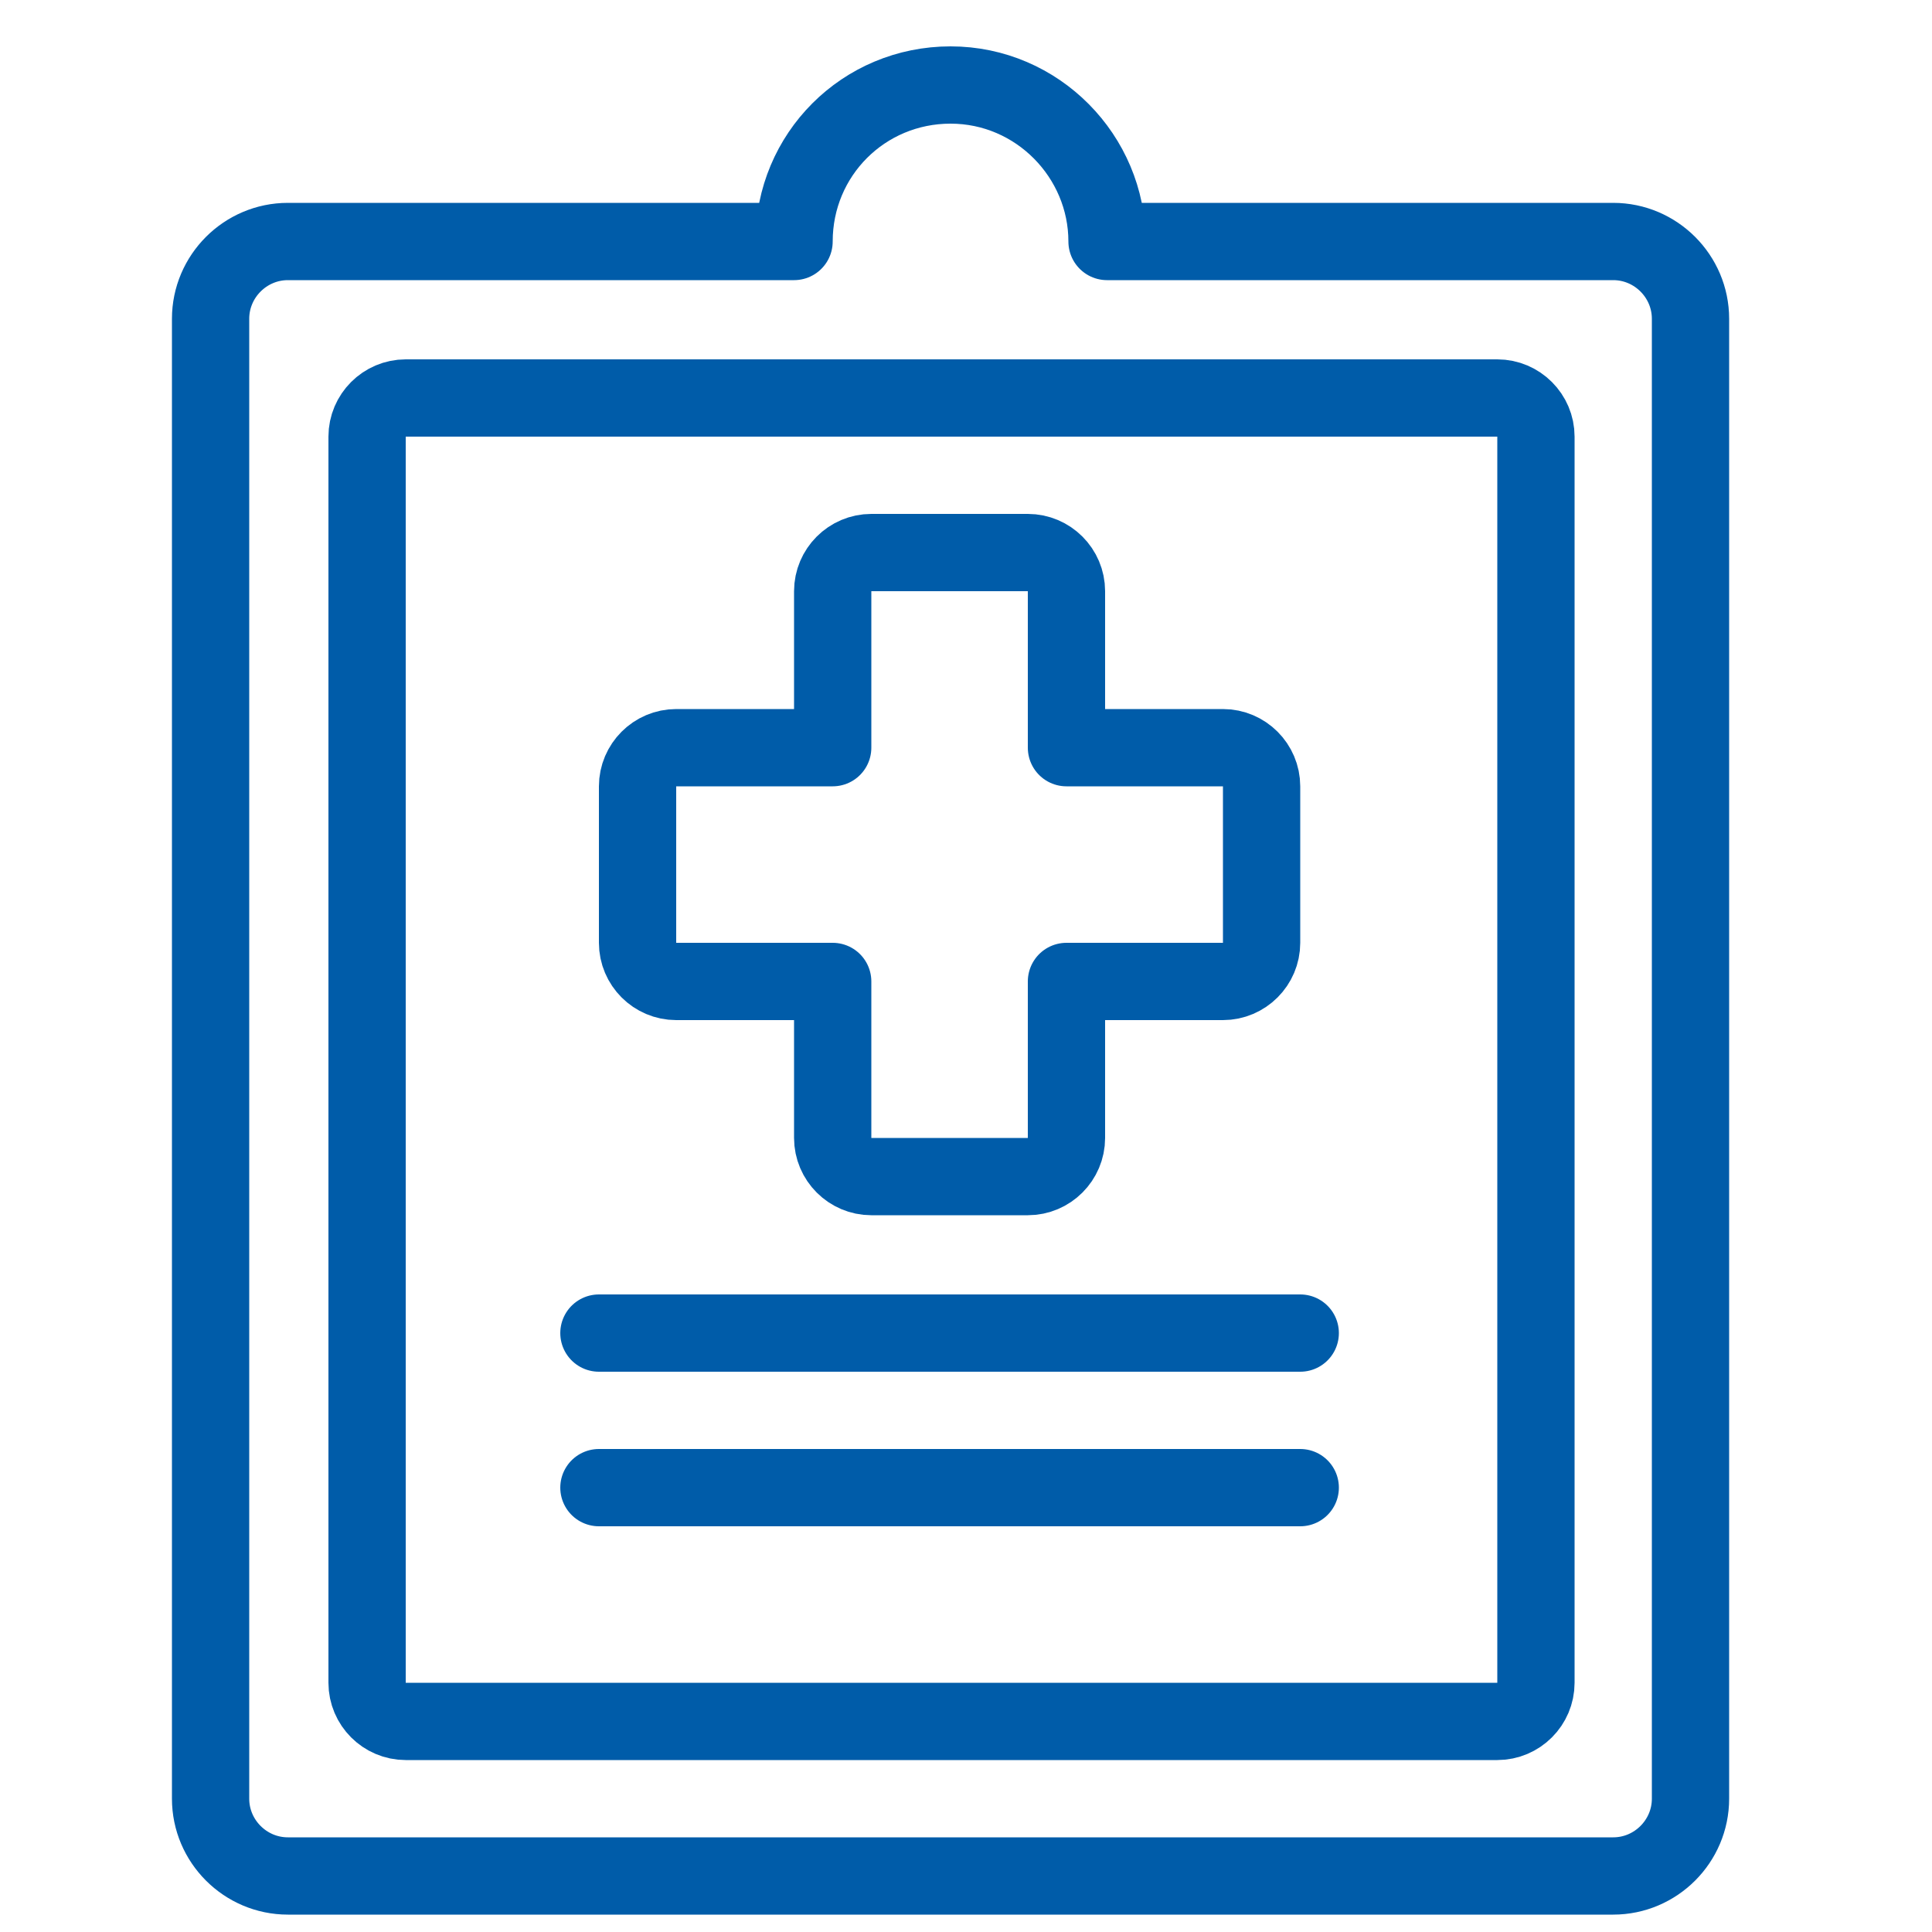
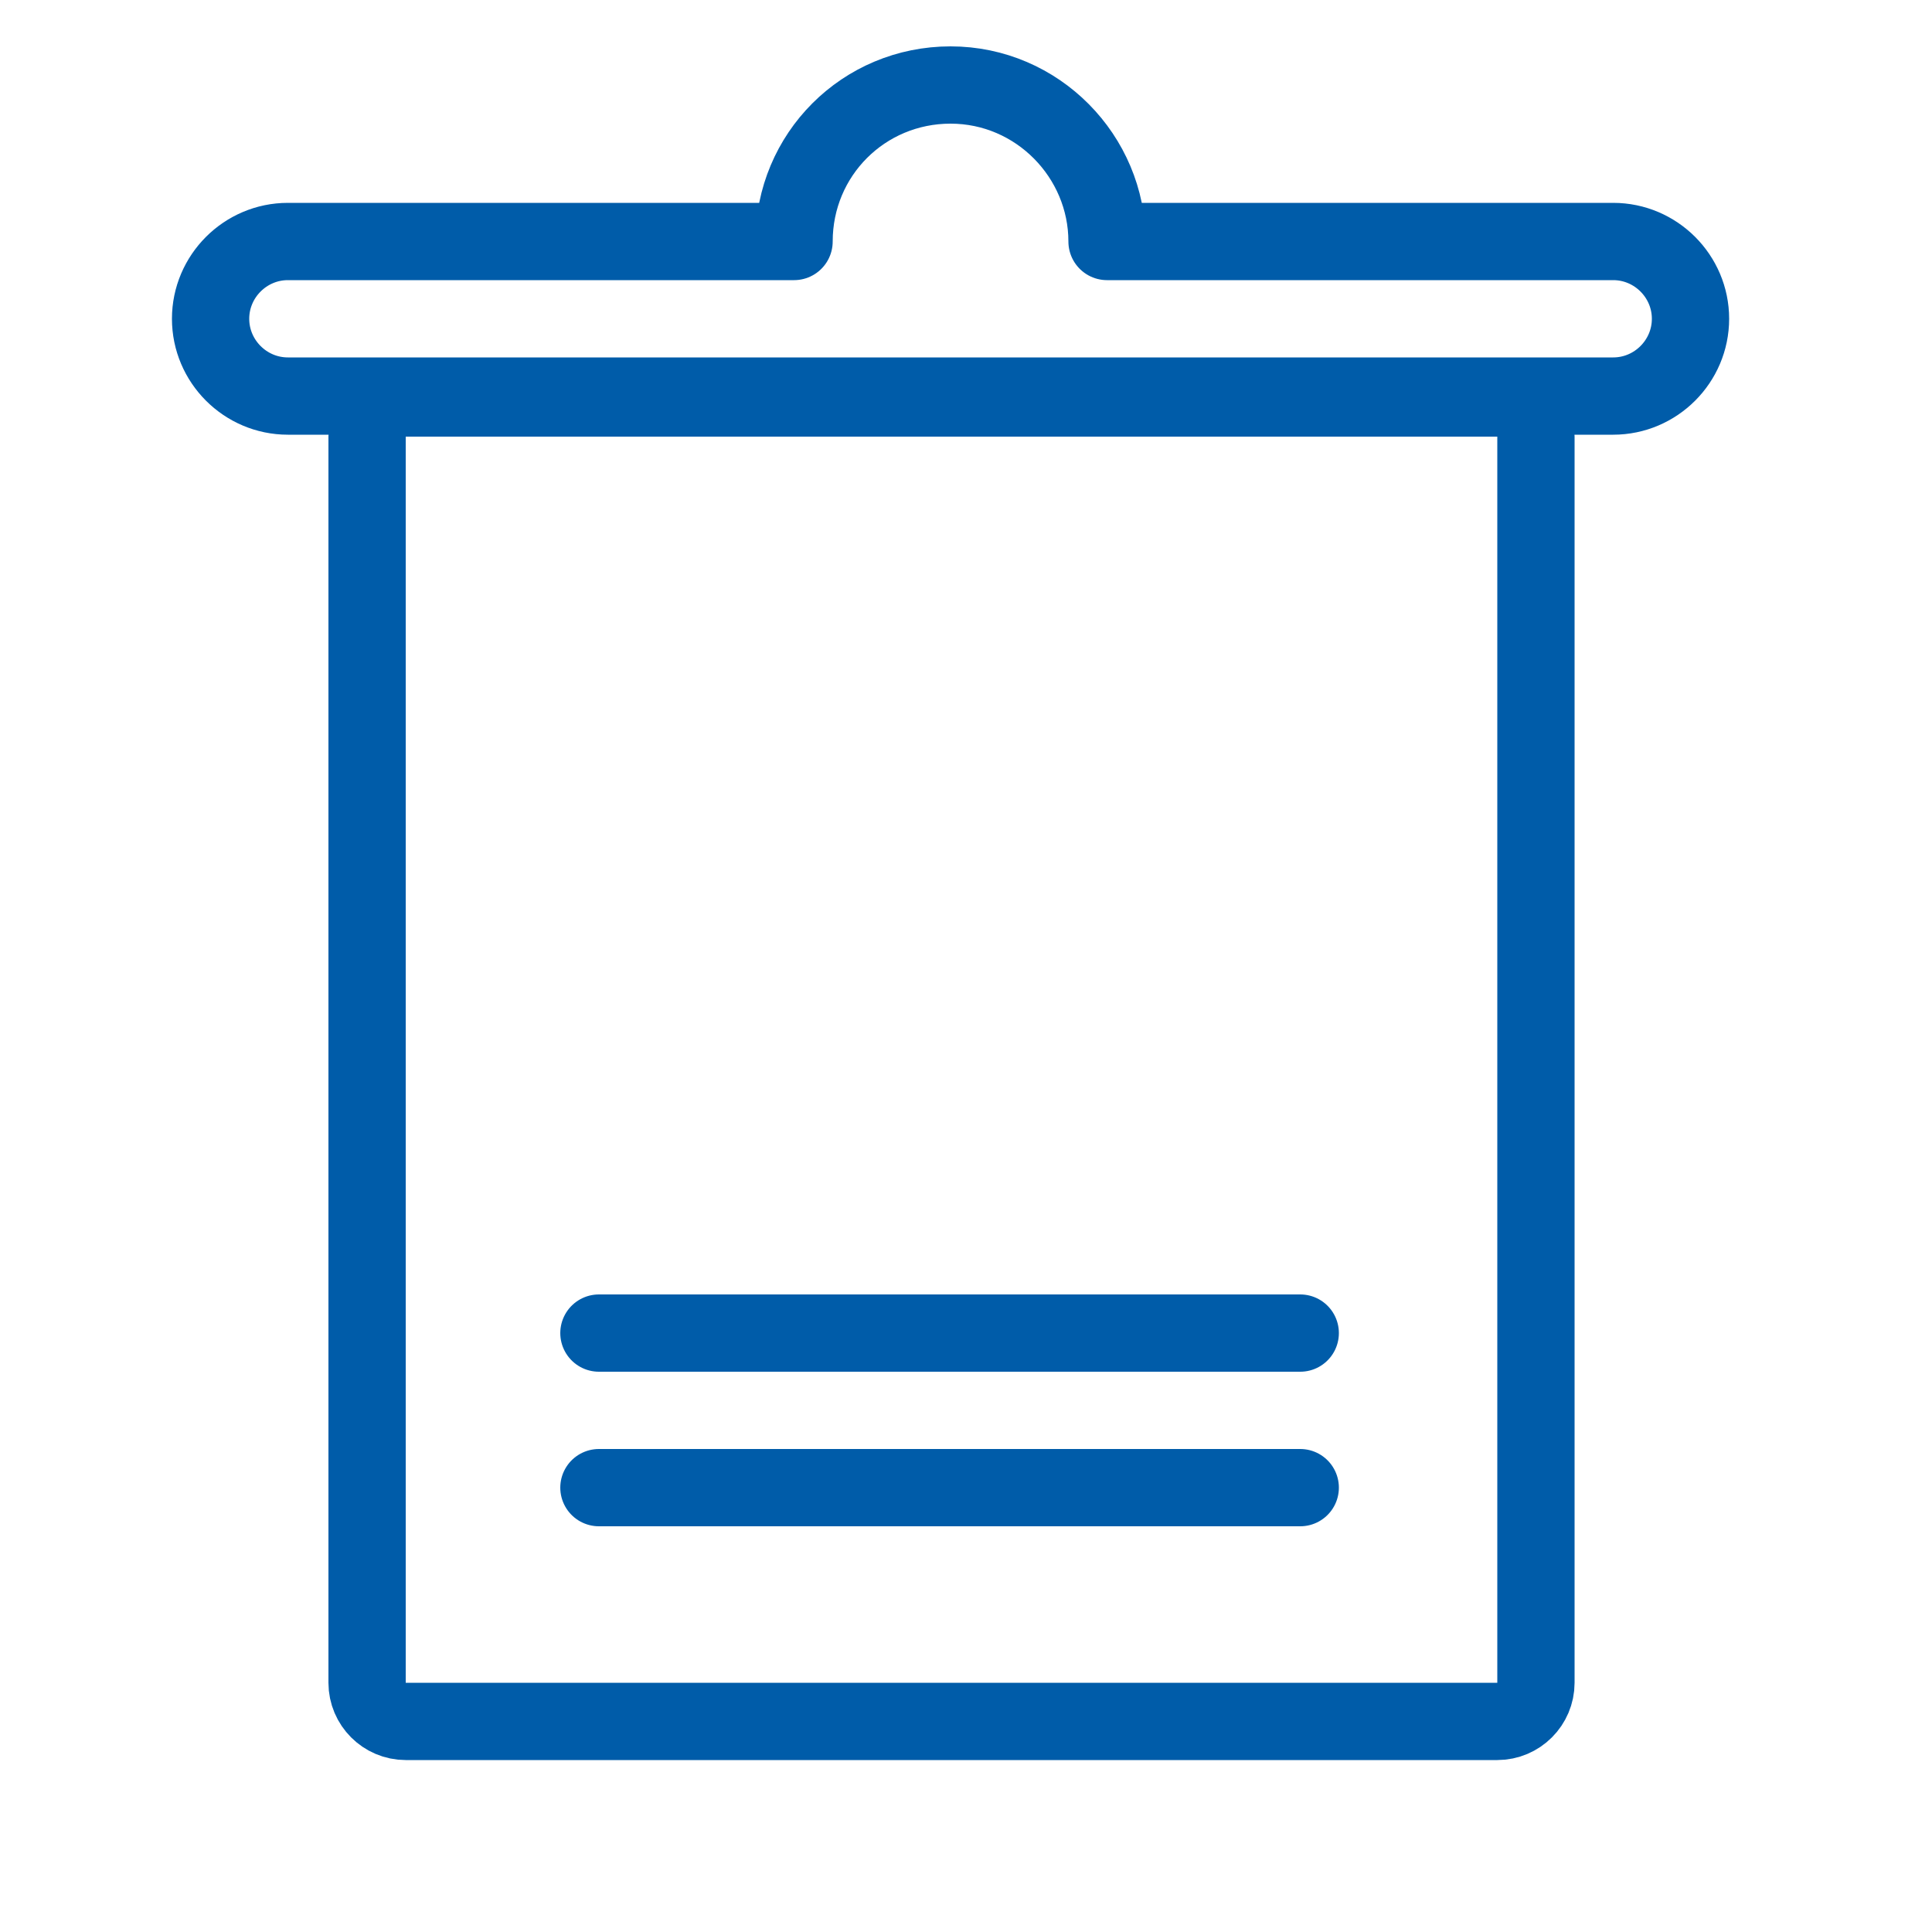
<svg xmlns="http://www.w3.org/2000/svg" viewBox="0 0 100 100">
-   <path fill="none" stroke="#000" stroke-linecap="round" stroke-linejoin="round" stroke-miterlimit="10" stroke-width="4" d="M63.3 38.7h-8.1v-8.1c0-1.1-.9-2-2-2h-8.1c-1.1 0-2 .9-2 2v8.1H35c-1.1 0-2 .9-2 2v8.1c0 1.1.9 2 2 2h8.1v8.1c0 1.1.9 2 2 2h8.1c1.1 0 2-.9 2-2v-8.1h8.1c1.1 0 2-.9 2-2v-8.1c0-1.1-.9-2-2-2z" style="stroke: #005ca9;" />
-   <path fill="none" stroke="#000" stroke-linecap="round" stroke-linejoin="round" stroke-miterlimit="10" stroke-width="4" d="M57.3 12.5c0-4.4-3.6-8.1-8.1-8.1s-8.1 3.6-8.1 8.1H14.9c-2.2 0-4 1.8-4 4v76.6c0 2.2 1.8 4 4 4h68.6c2.2 0 4-1.8 4-4V16.5c0-2.2-1.8-4-4-4H57.3z" style="stroke: #005ca9;" />
+   <path fill="none" stroke="#000" stroke-linecap="round" stroke-linejoin="round" stroke-miterlimit="10" stroke-width="4" d="M57.3 12.5c0-4.4-3.6-8.1-8.1-8.1s-8.1 3.6-8.1 8.1H14.9c-2.2 0-4 1.8-4 4c0 2.2 1.8 4 4 4h68.6c2.2 0 4-1.8 4-4V16.5c0-2.2-1.8-4-4-4H57.3z" style="stroke: #005ca9;" />
  <path fill="none" stroke="#000" stroke-linecap="round" stroke-linejoin="round" stroke-miterlimit="10" stroke-width="4" d="M21 20.6c-1.1 0-2 .9-2 2v64.5c0 1.1.9 2 2 2h56.5c1.1 0 2-.9 2-2V22.6c0-1.1-.9-2-2-2H21zM31 69h36.3M31 77h36.3" style="stroke: #005ca9;" />
</svg>